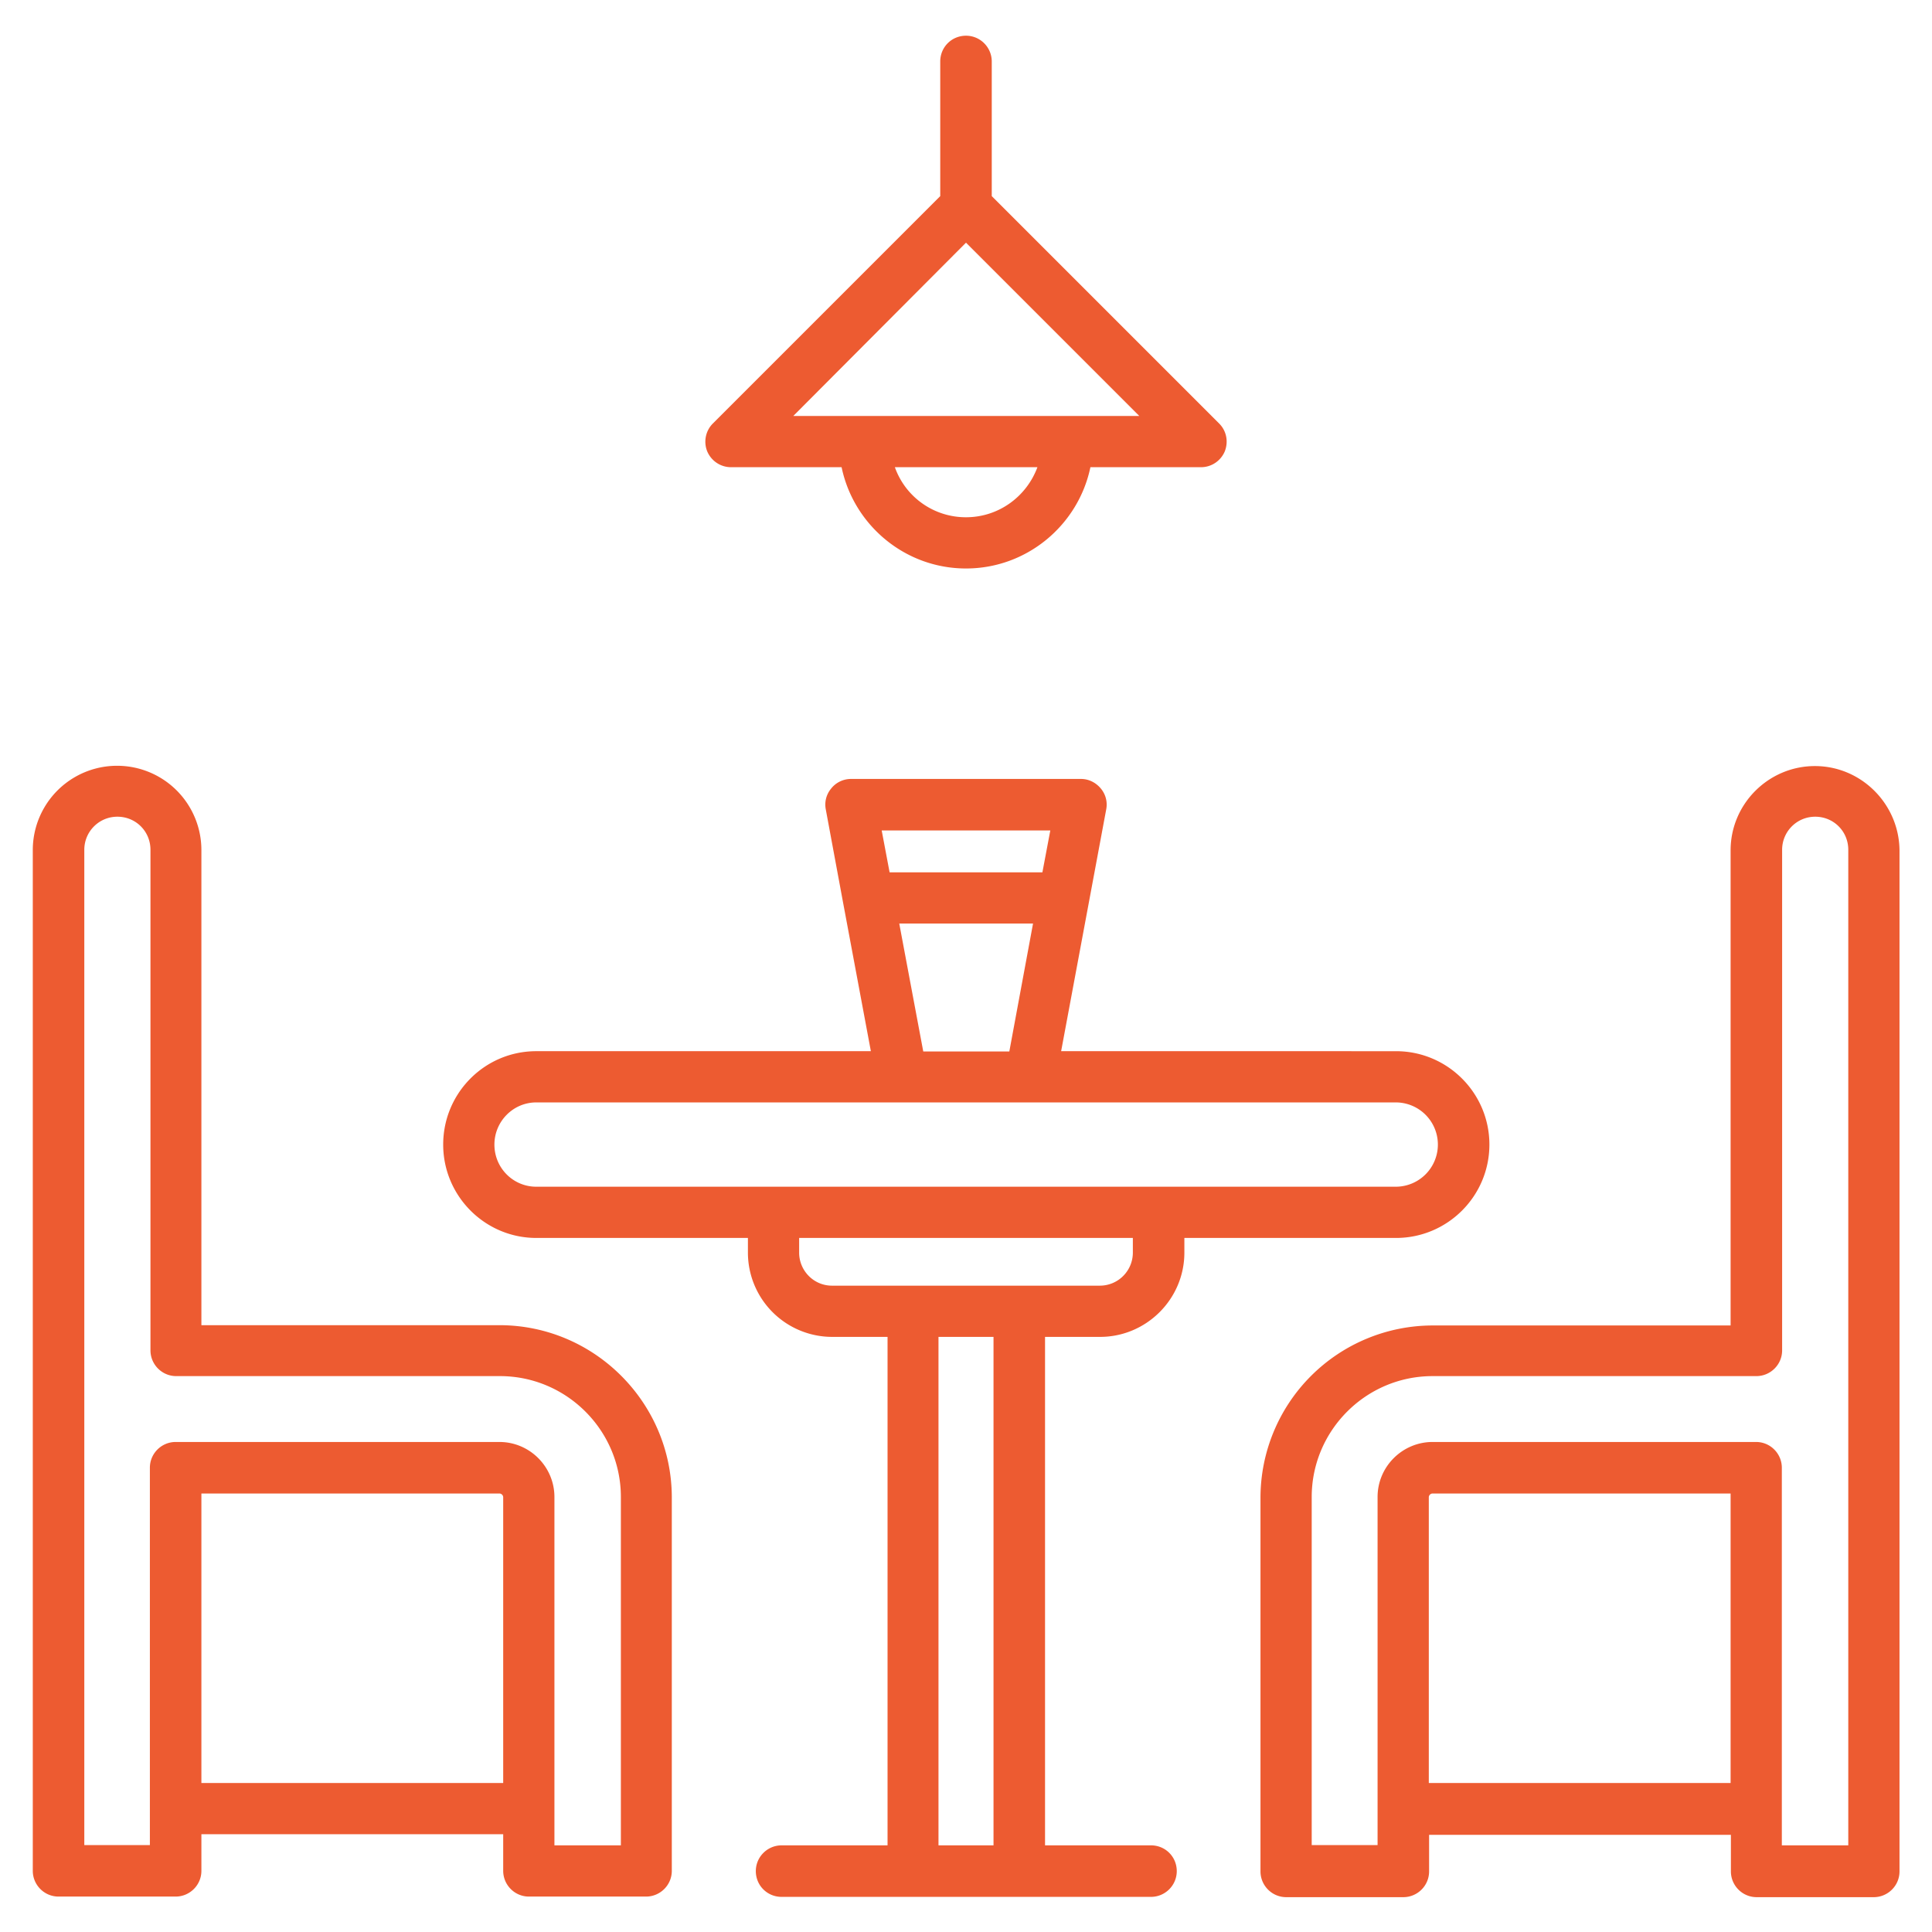
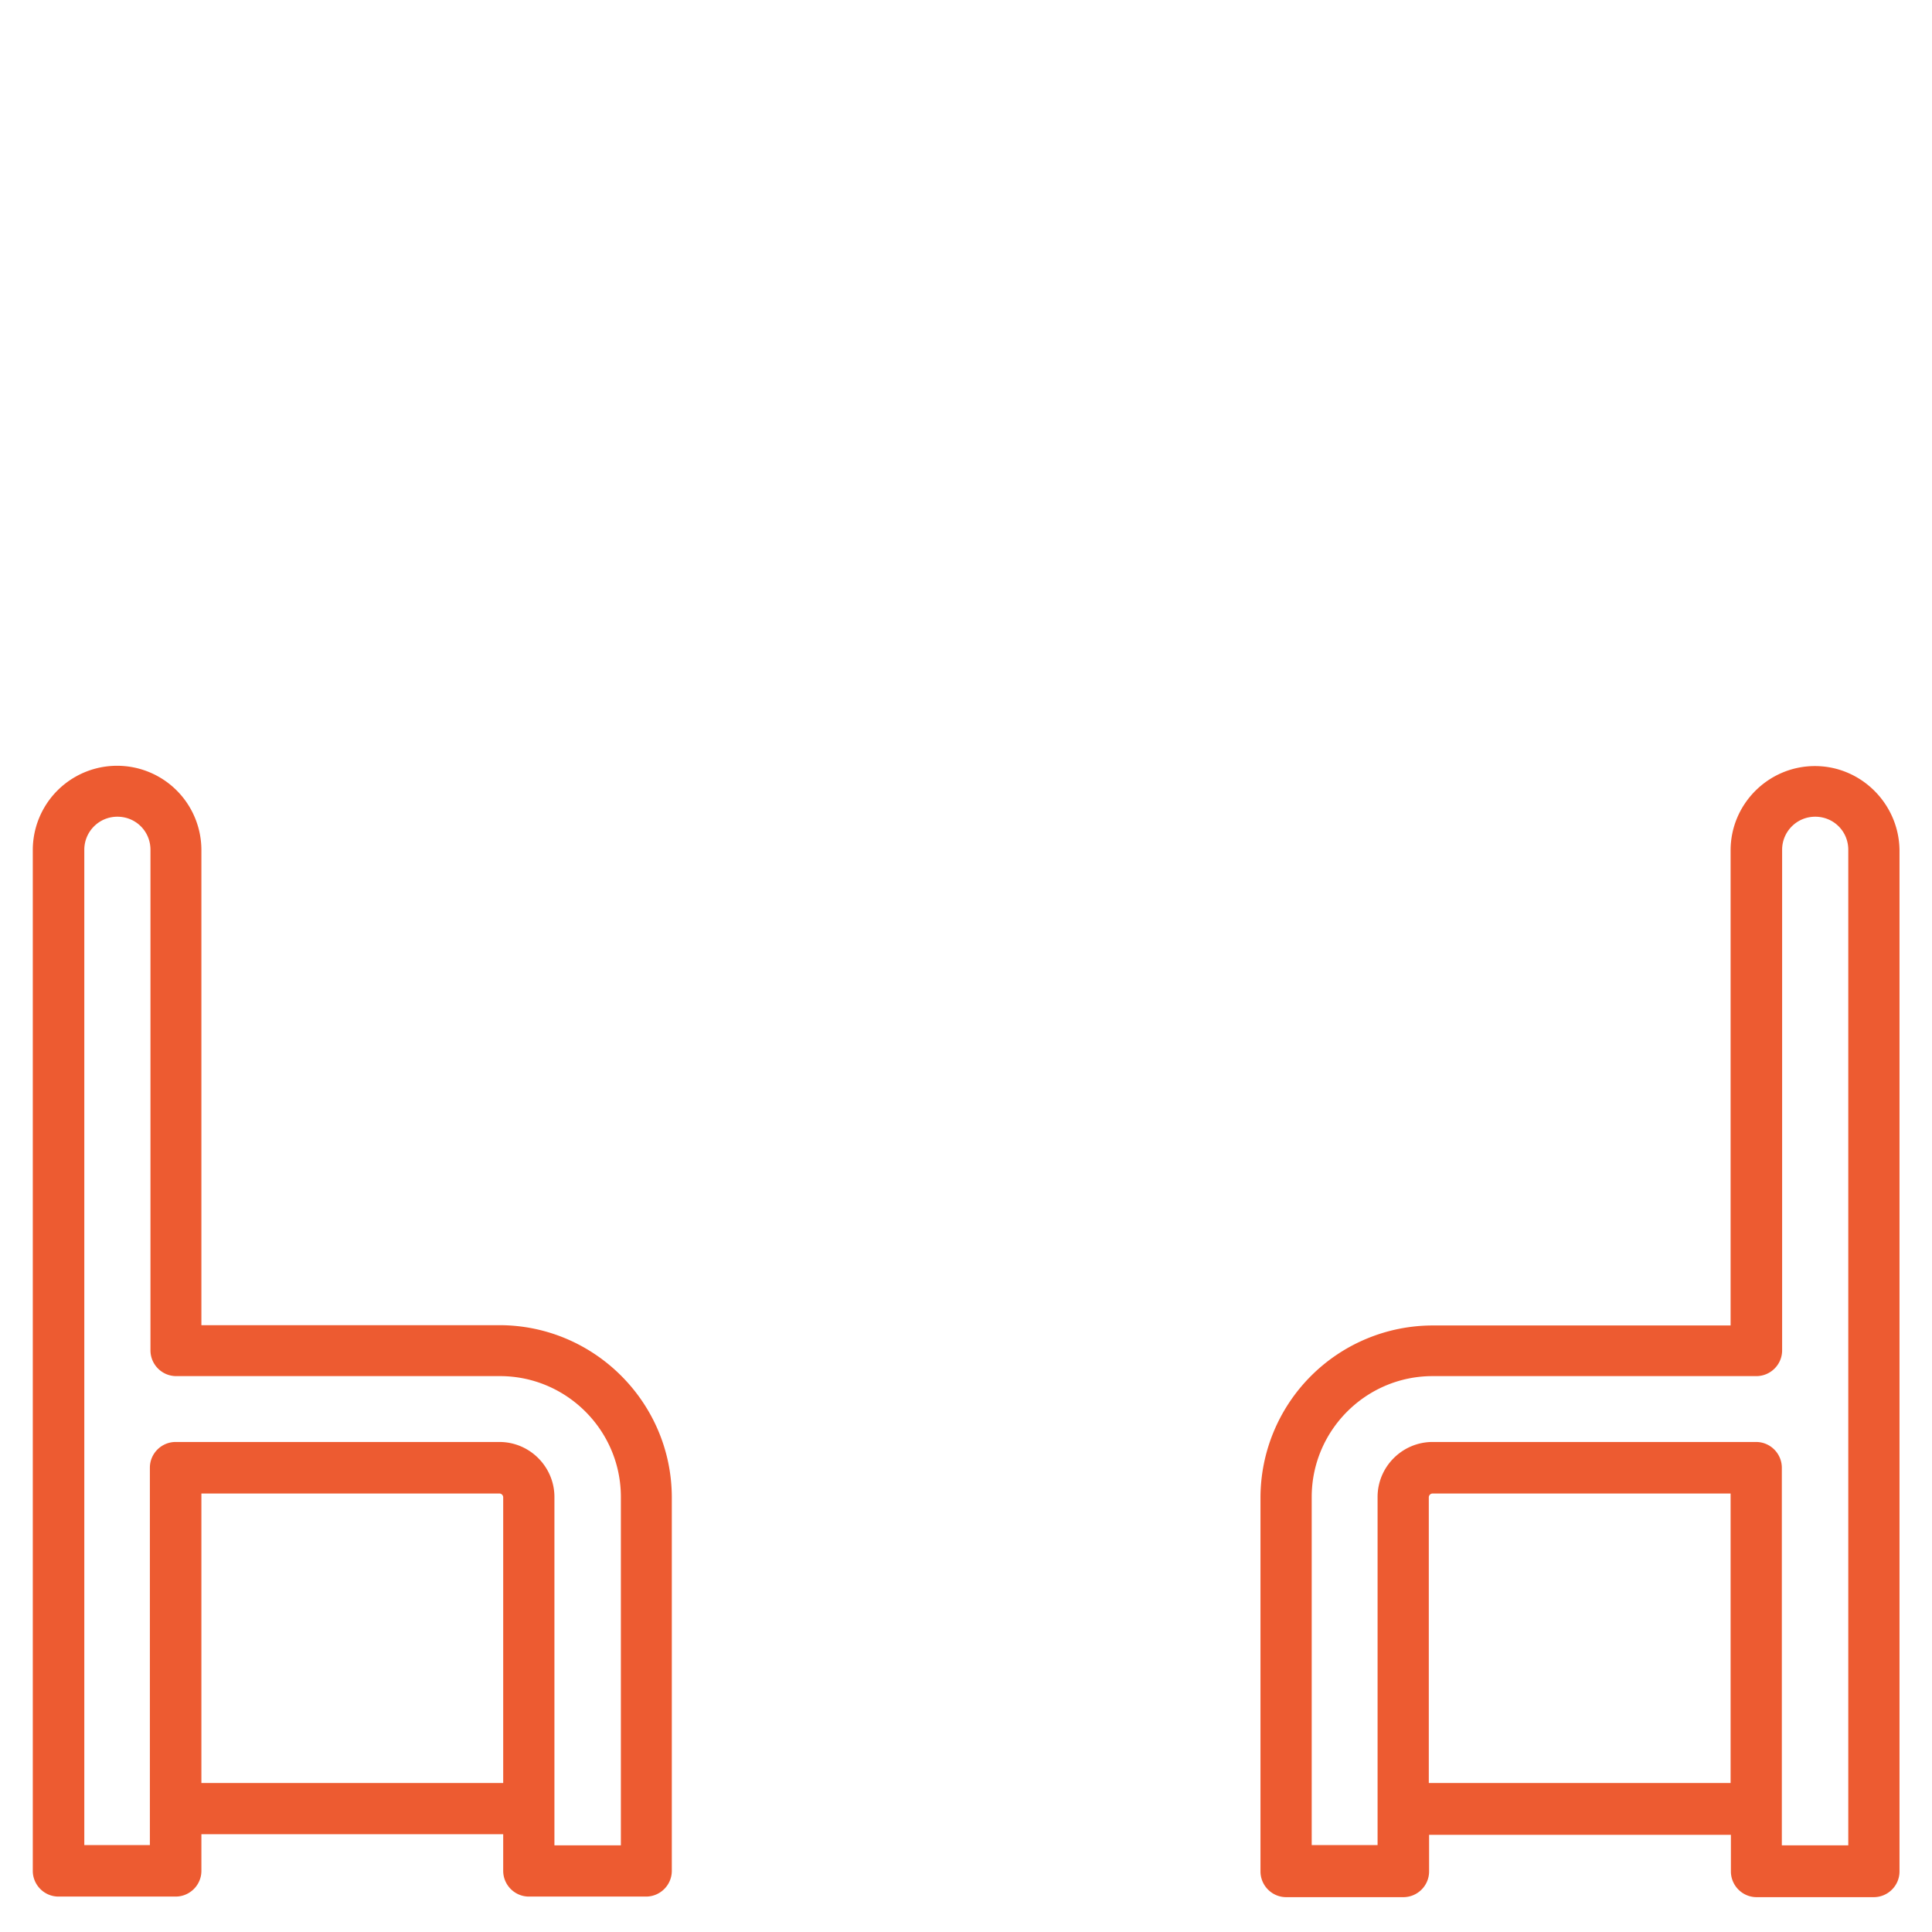
<svg xmlns="http://www.w3.org/2000/svg" version="1.1" width="512" height="512" x="0" y="0" viewBox="0 0 66 66" style="enable-background:new 0 0 512 512" xml:space="preserve" class="">
  <g>
    <path d="M17.06 45.27H6.88V29.04a2.88 2.88 0 0 0-5.76 0v34.87c0 .48.39.88.88.88h4c.48 0 .88-.39.88-.88v-1.25h10.31v1.25c0 .48.39.88.88.88h4c.48 0 .88-.39.88-.88V51.14c-.01-3.23-2.65-5.87-5.89-5.87zM6.88 60.91v-9.89h10.18c.07 0 .13.06.13.13v9.76zm14.31 2.13h-2.25v-11.9c0-1.03-.84-1.88-1.88-1.88H6c-.48 0-.88.39-.88.88v12.89H2.88v-34c0-.62.5-1.13 1.13-1.13s1.13.5 1.13 1.13v17.1c0 .48.39.88.88.88h11.06c2.27 0 4.13 1.85 4.13 4.13v11.9zM62 26.17c-1.58 0-2.88 1.29-2.88 2.88v16.23H48.94a5.89 5.89 0 0 0-5.88 5.88v12.77c0 .48.39.88.88.88h4c.48 0 .88-.39.88-.88v-1.25h10.31v1.25c0 .48.39.88.88.88h4c.48 0 .88-.39.88-.88V29.04c-.02-1.58-1.31-2.87-2.89-2.87zM48.81 60.91v-9.76c0-.07.06-.13.13-.13h10.18v9.89zm14.31 2.13h-2.25v-12.9c0-.48-.39-.88-.88-.88H48.94c-1.03 0-1.88.84-1.88 1.88v11.89h-2.25V51.14c0-2.27 1.85-4.13 4.13-4.13H60c.48 0 .88-.39.88-.88v-17.1c0-.62.5-1.13 1.13-1.13s1.13.5 1.13 1.13v34.01z" fill="#ed5b31" opacity="1" data-original="#ed5b31" class="" />
-     <path d="M37.58 45.67c1.58 0 2.88-1.29 2.88-2.88v-.5h7.23c1.76 0 3.19-1.43 3.19-3.19s-1.43-3.19-3.19-3.19H36.25l1.54-8.26c.05-.26-.02-.52-.19-.72s-.41-.32-.67-.32h-7.86c-.26 0-.51.12-.67.32-.17.2-.24.46-.19.72l.59 3.18.95 5.08H18.32c-1.76 0-3.18 1.43-3.18 3.19s1.43 3.19 3.18 3.19h7.23v.5a2.88 2.88 0 0 0 2.88 2.88h1.89v17.37H26.7c-.48 0-.88.39-.88.88s.39.88.88.88h12.62c.48 0 .88-.39.88-.88s-.39-.88-.88-.88H35.7V45.67zm-1.7-17.3-.27 1.43h-5.22l-.27-1.43zm-5.16 3.18h4.57l-.81 4.37h-2.94zM16.89 39.1c0-.79.64-1.44 1.43-1.44h29.36a1.44 1.44 0 0 1 0 2.88H18.32c-.79 0-1.43-.64-1.43-1.44zm10.41 3.69v-.5h11.4v.5c0 .62-.5 1.13-1.13 1.13h-9.15c-.62 0-1.12-.51-1.12-1.13zm6.64 20.25h-1.88V45.67h1.88zM24.97 15.96h3.78c.41 1.97 2.16 3.46 4.25 3.46s3.84-1.49 4.25-3.46h3.78c.35 0 .67-.21.81-.54.13-.33.06-.7-.19-.95L33.88 6.7V2.1c0-.48-.39-.88-.88-.88s-.88.39-.88.88v4.6l-7.77 7.77c-.25.25-.32.63-.19.95.14.33.46.54.81.54zM33 17.67a2.57 2.57 0 0 1-2.43-1.71h4.87c-.37 1-1.32 1.71-2.44 1.71zm0-9.38 5.92 5.92H27.1z" fill="#ed5b31" opacity="1" data-original="#ed5b31" class="" />
  </g>
</svg>